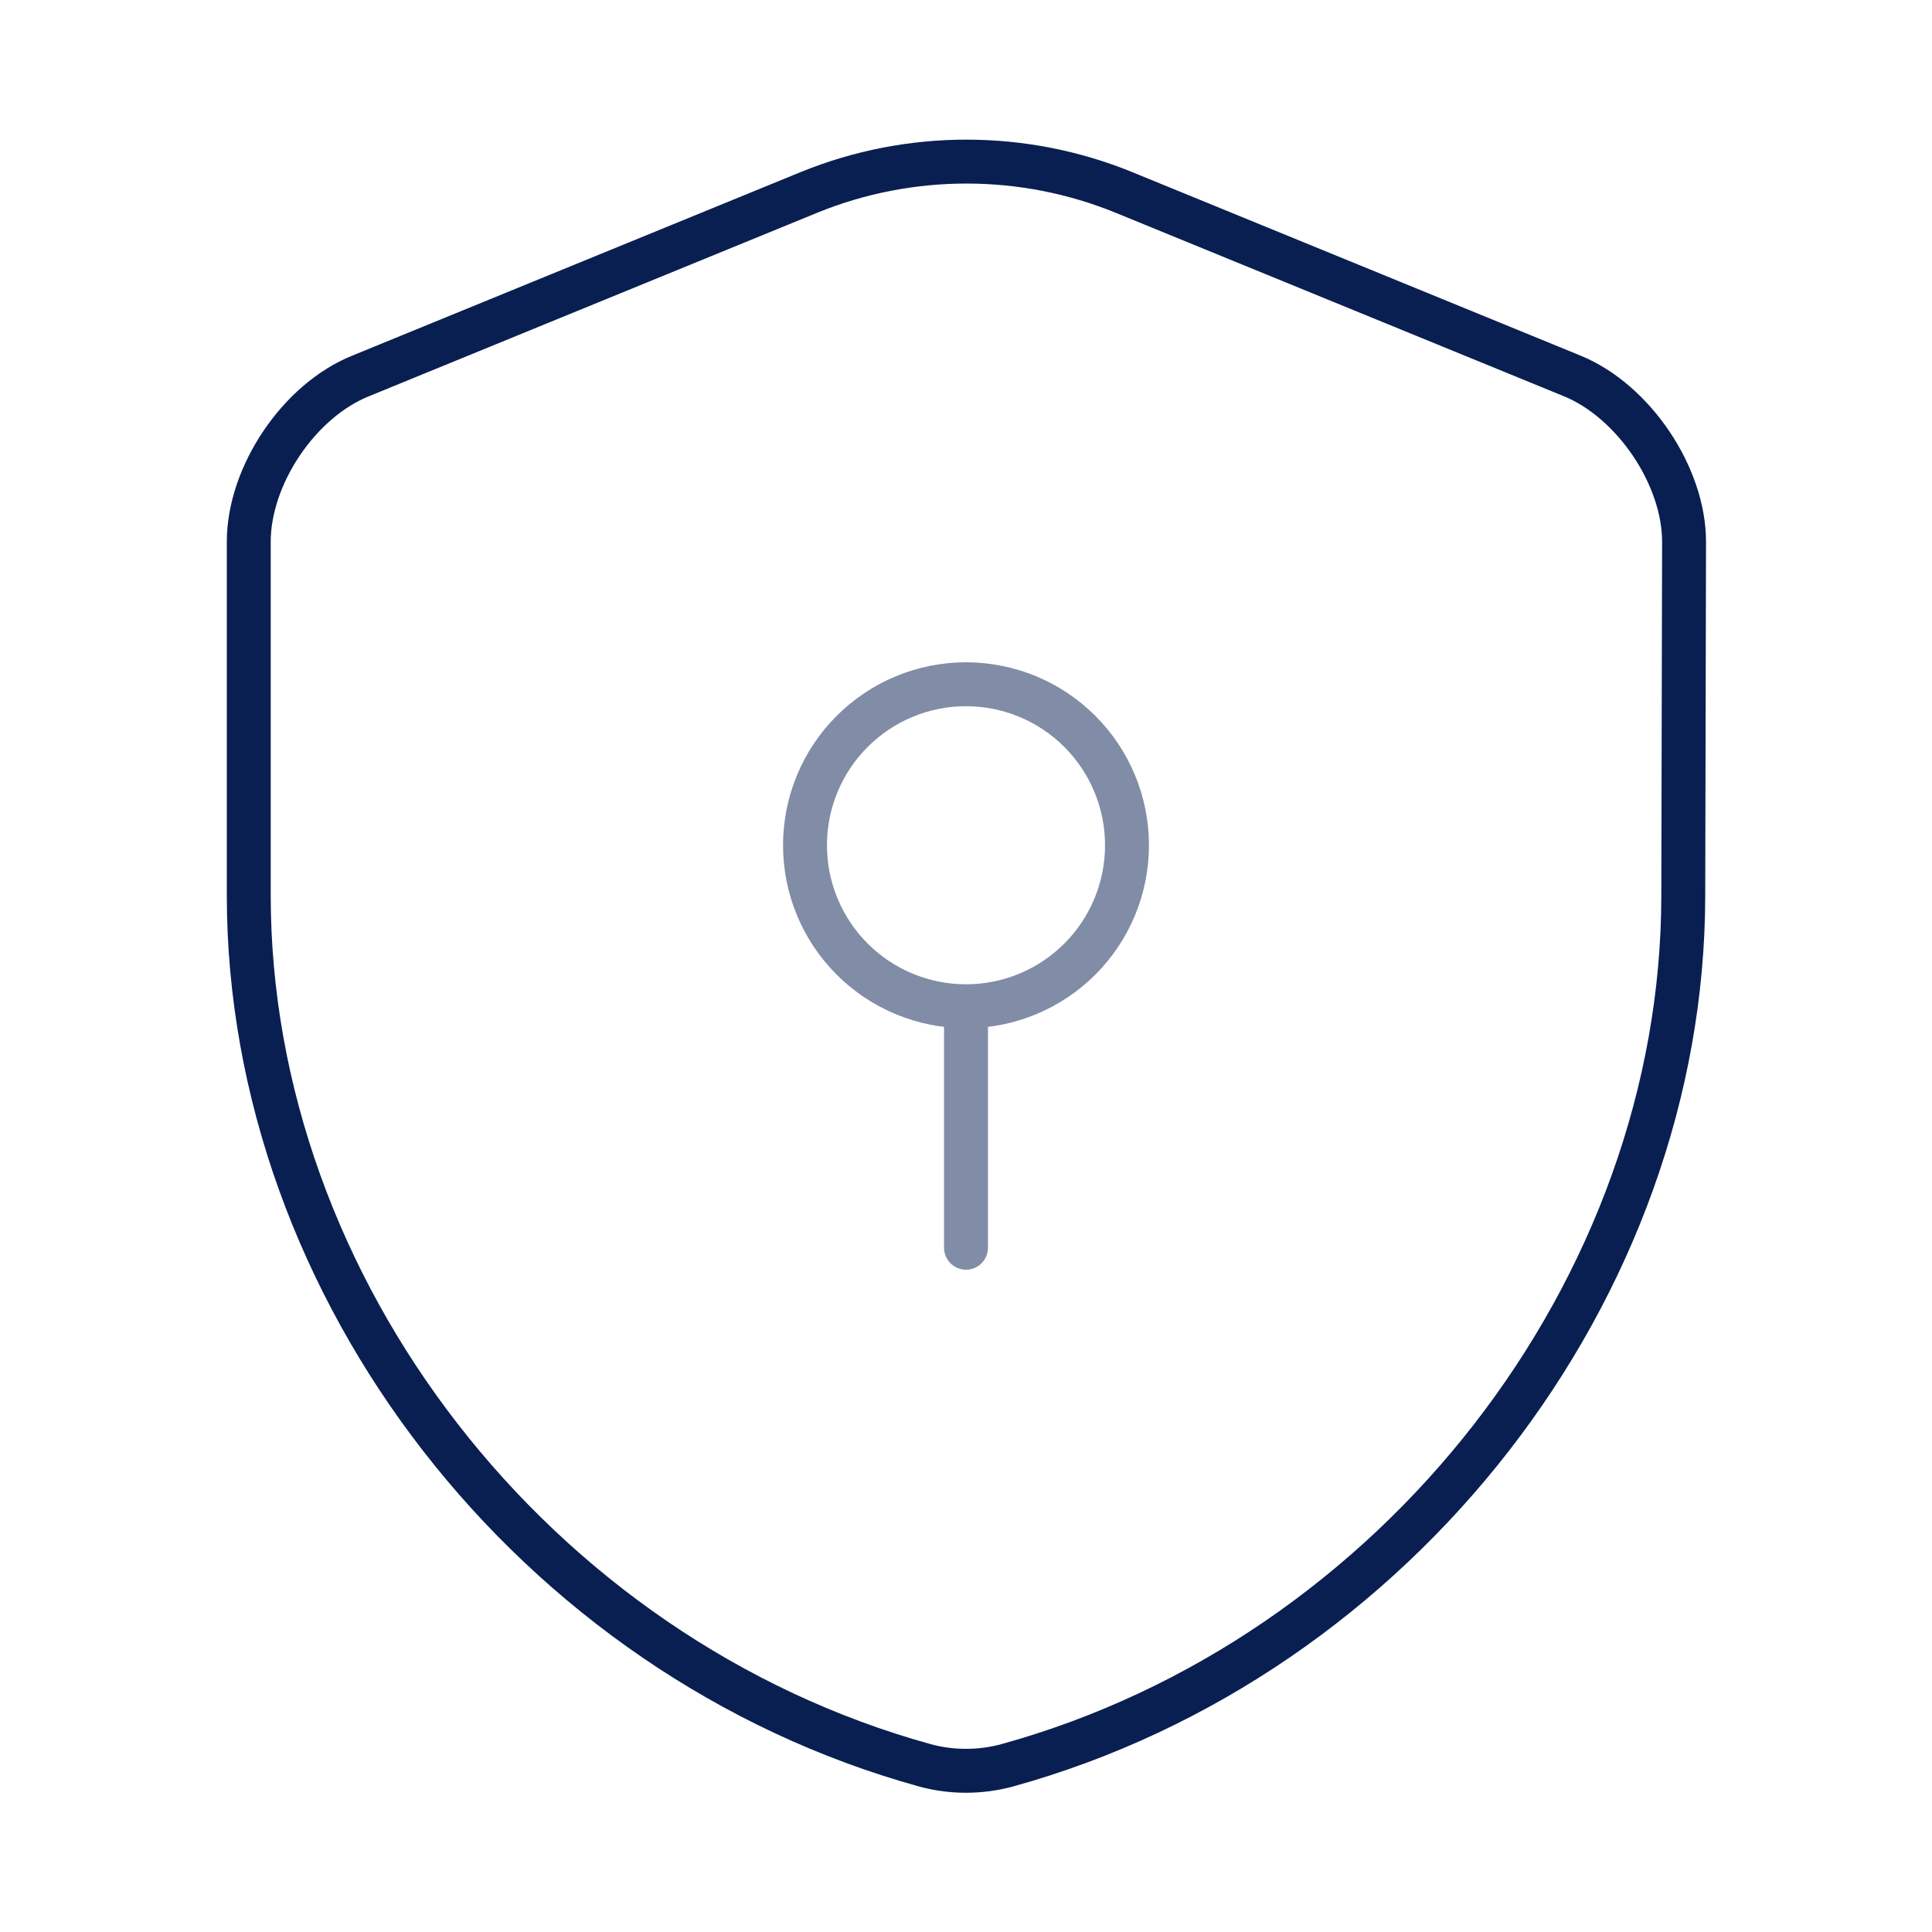
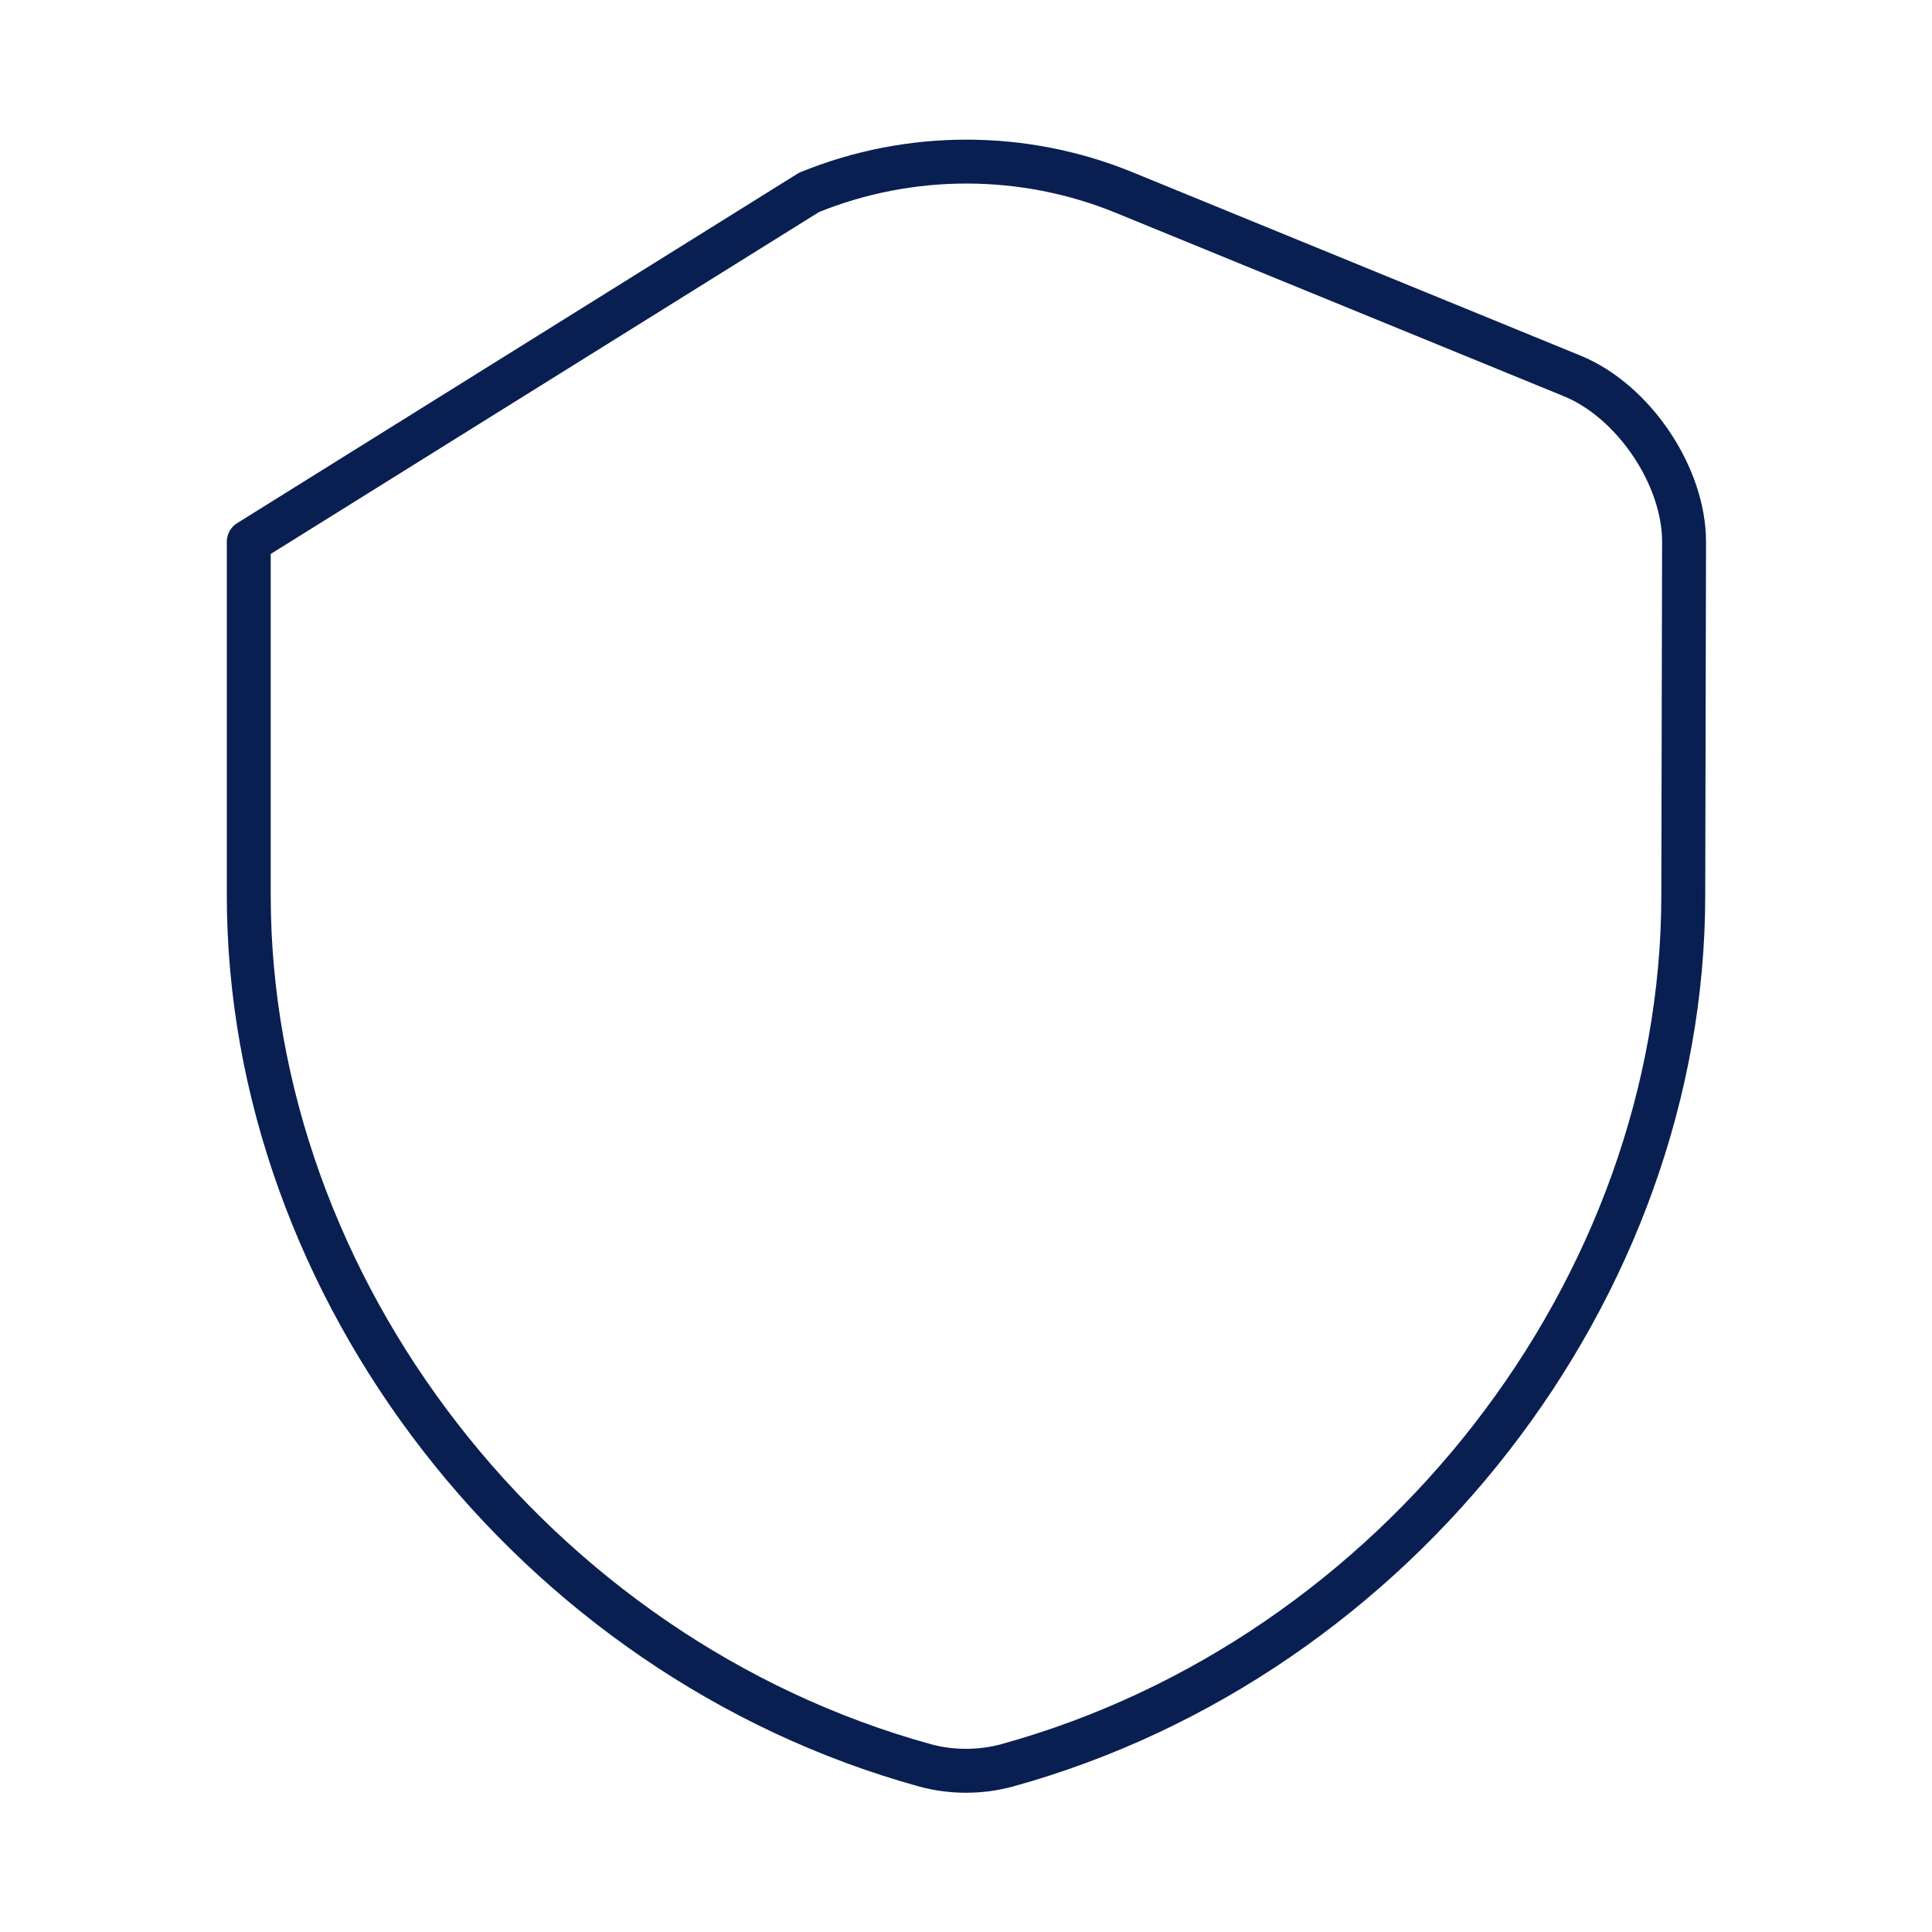
<svg xmlns="http://www.w3.org/2000/svg" width="66" height="66" viewBox="0 0 66 66" fill="none">
-   <path d="M57.503 30.58C57.503 44.028 47.74 56.623 34.403 60.307C33.495 60.555 32.505 60.555 31.598 60.307C18.26 56.623 8.498 44.028 8.498 30.58V18.508C8.498 16.253 10.203 13.695 12.32 12.842L27.638 6.572C31.075 5.17 34.953 5.17 38.39 6.572L53.708 12.842C55.798 13.695 57.53 16.253 57.53 18.508L57.503 30.58Z" stroke="#091F51" stroke-width="1.5" stroke-linecap="round" stroke-linejoin="round" />
-   <path d="M33 34.375C34.459 34.375 35.858 33.795 36.889 32.764C37.92 31.733 38.5 30.334 38.5 28.875C38.5 27.416 37.92 26.017 36.889 24.986C35.858 23.954 34.459 23.375 33 23.375C31.541 23.375 30.142 23.954 29.111 24.986C28.079 26.017 27.5 27.416 27.5 28.875C27.5 30.334 28.079 31.733 29.111 32.764C30.142 33.795 31.541 34.375 33 34.375ZM33 34.375V42.625" stroke="#091F51" stroke-opacity="0.51" stroke-width="1.5" stroke-miterlimit="10" stroke-linecap="round" stroke-linejoin="round" />
+   <path d="M57.503 30.58C57.503 44.028 47.74 56.623 34.403 60.307C33.495 60.555 32.505 60.555 31.598 60.307C18.26 56.623 8.498 44.028 8.498 30.58V18.508L27.638 6.572C31.075 5.17 34.953 5.17 38.39 6.572L53.708 12.842C55.798 13.695 57.53 16.253 57.53 18.508L57.503 30.58Z" stroke="#091F51" stroke-width="1.5" stroke-linecap="round" stroke-linejoin="round" />
</svg>